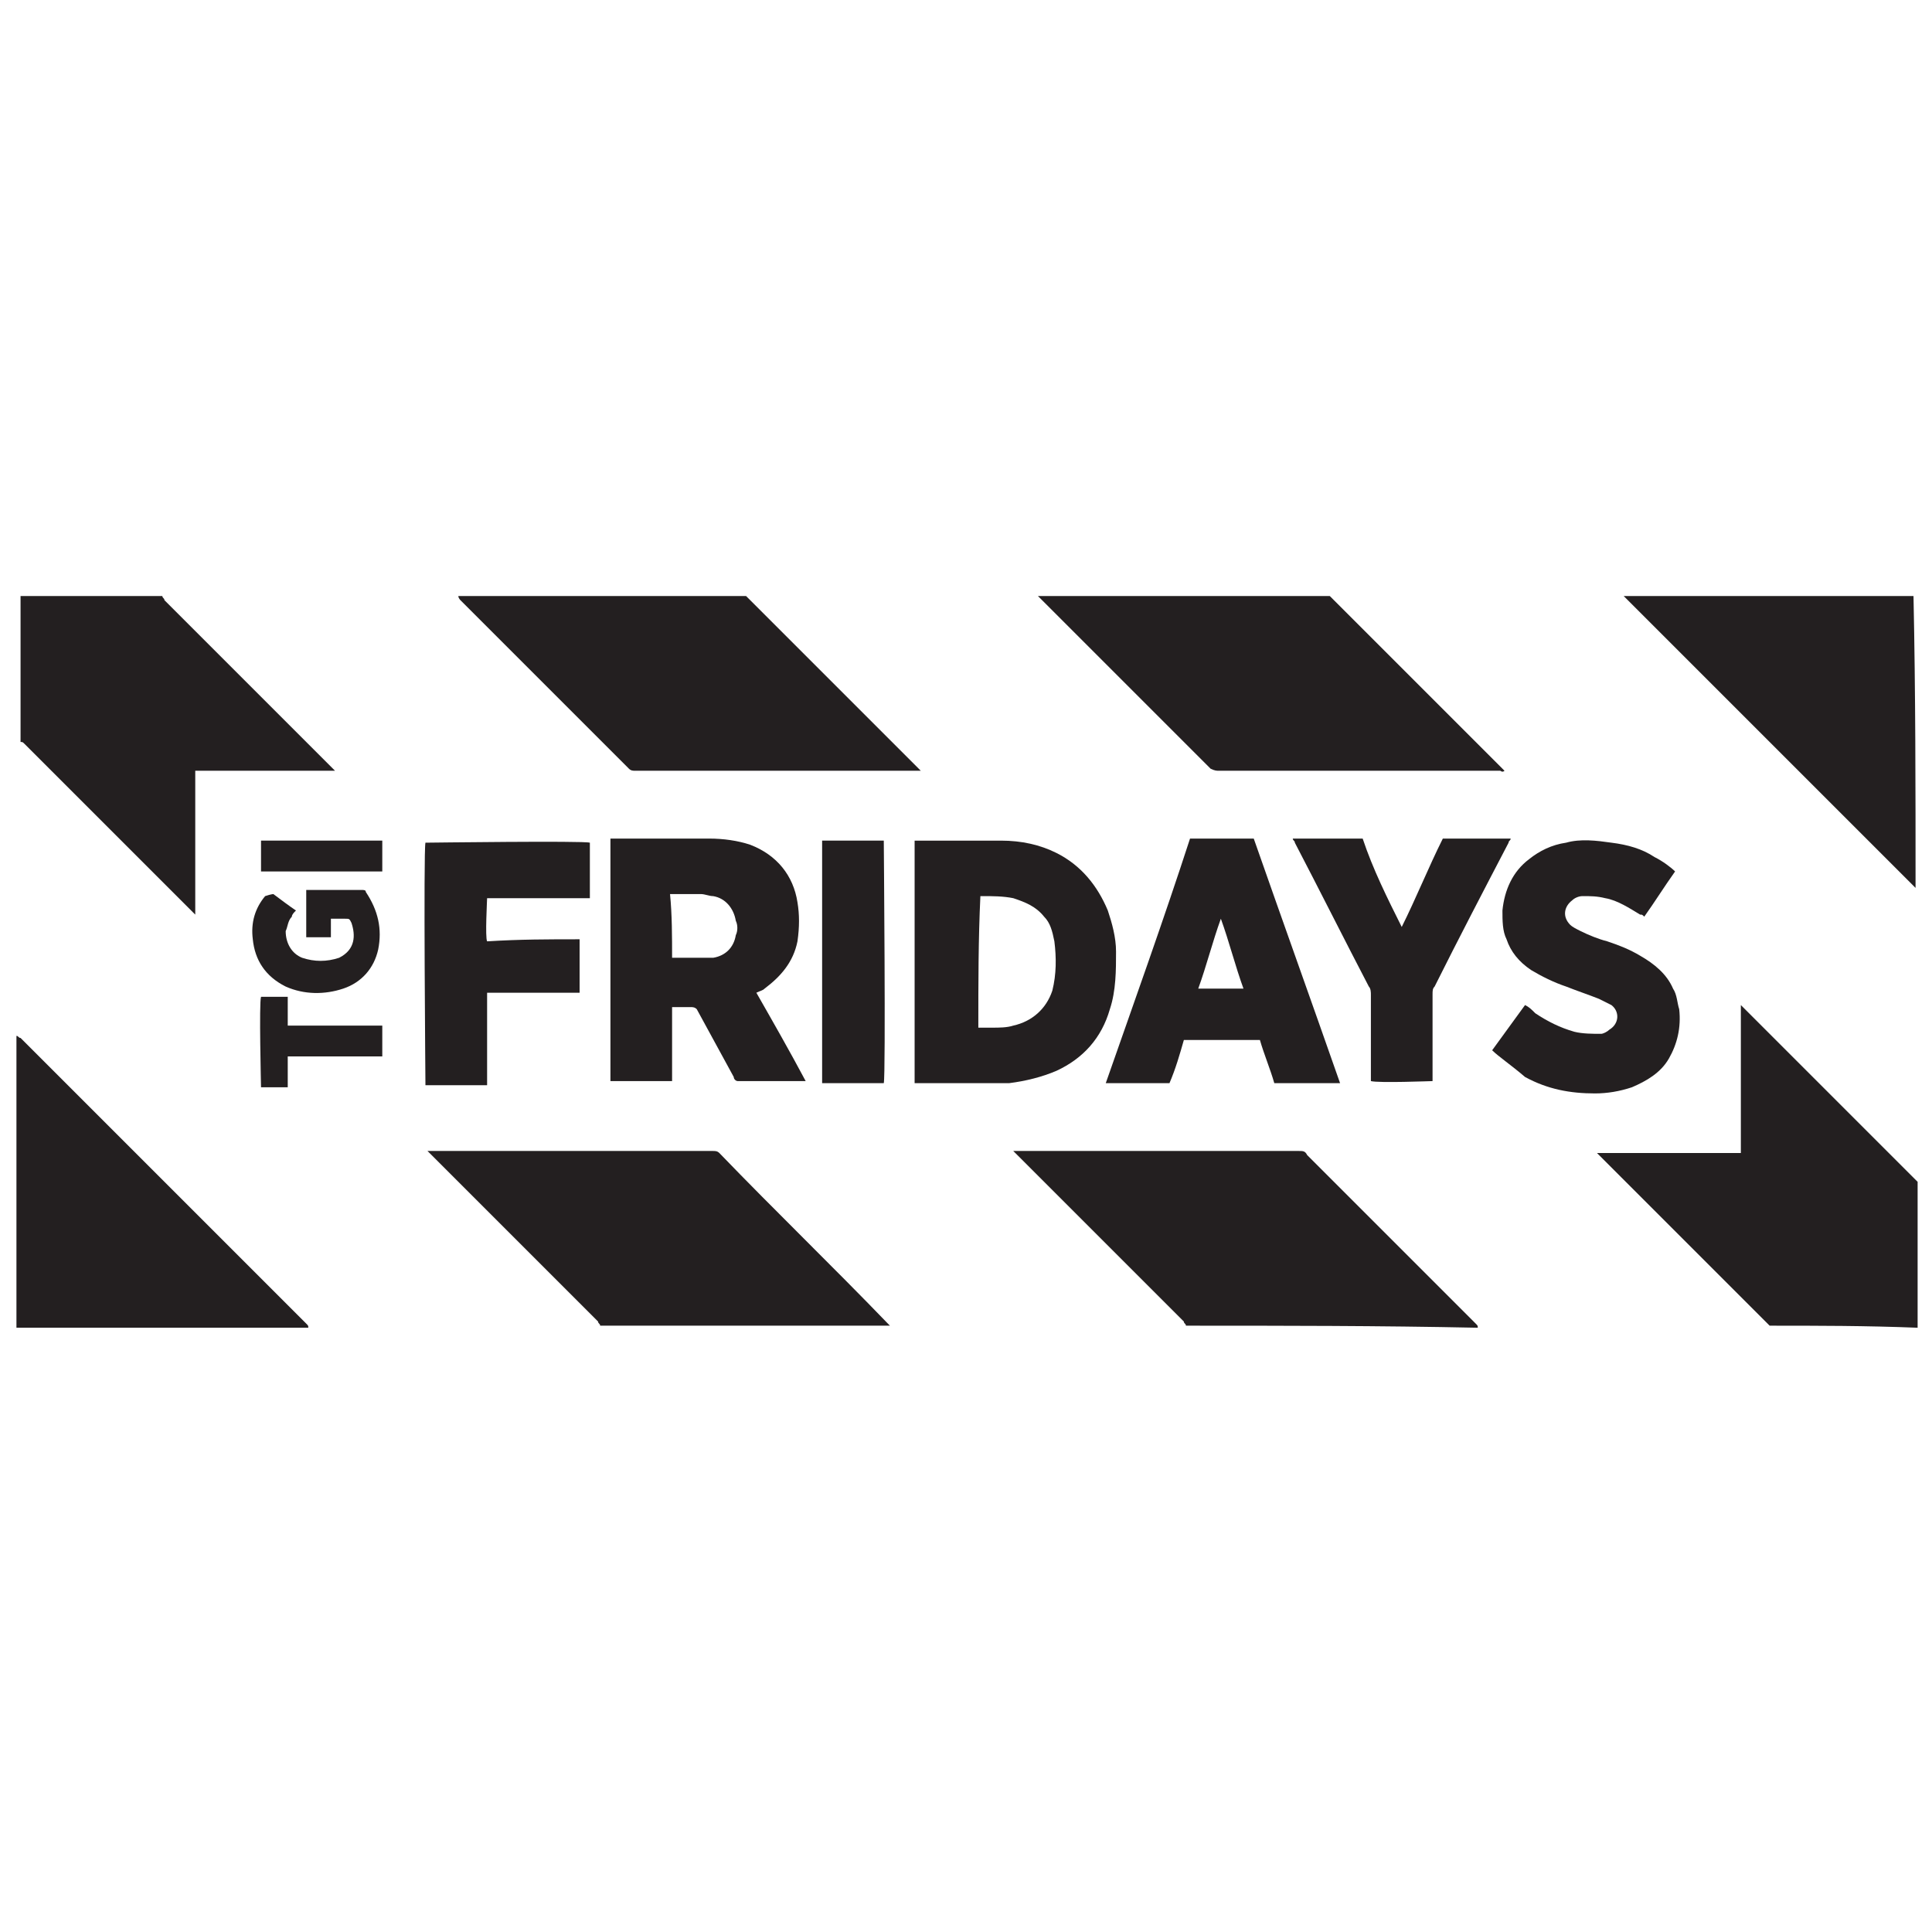
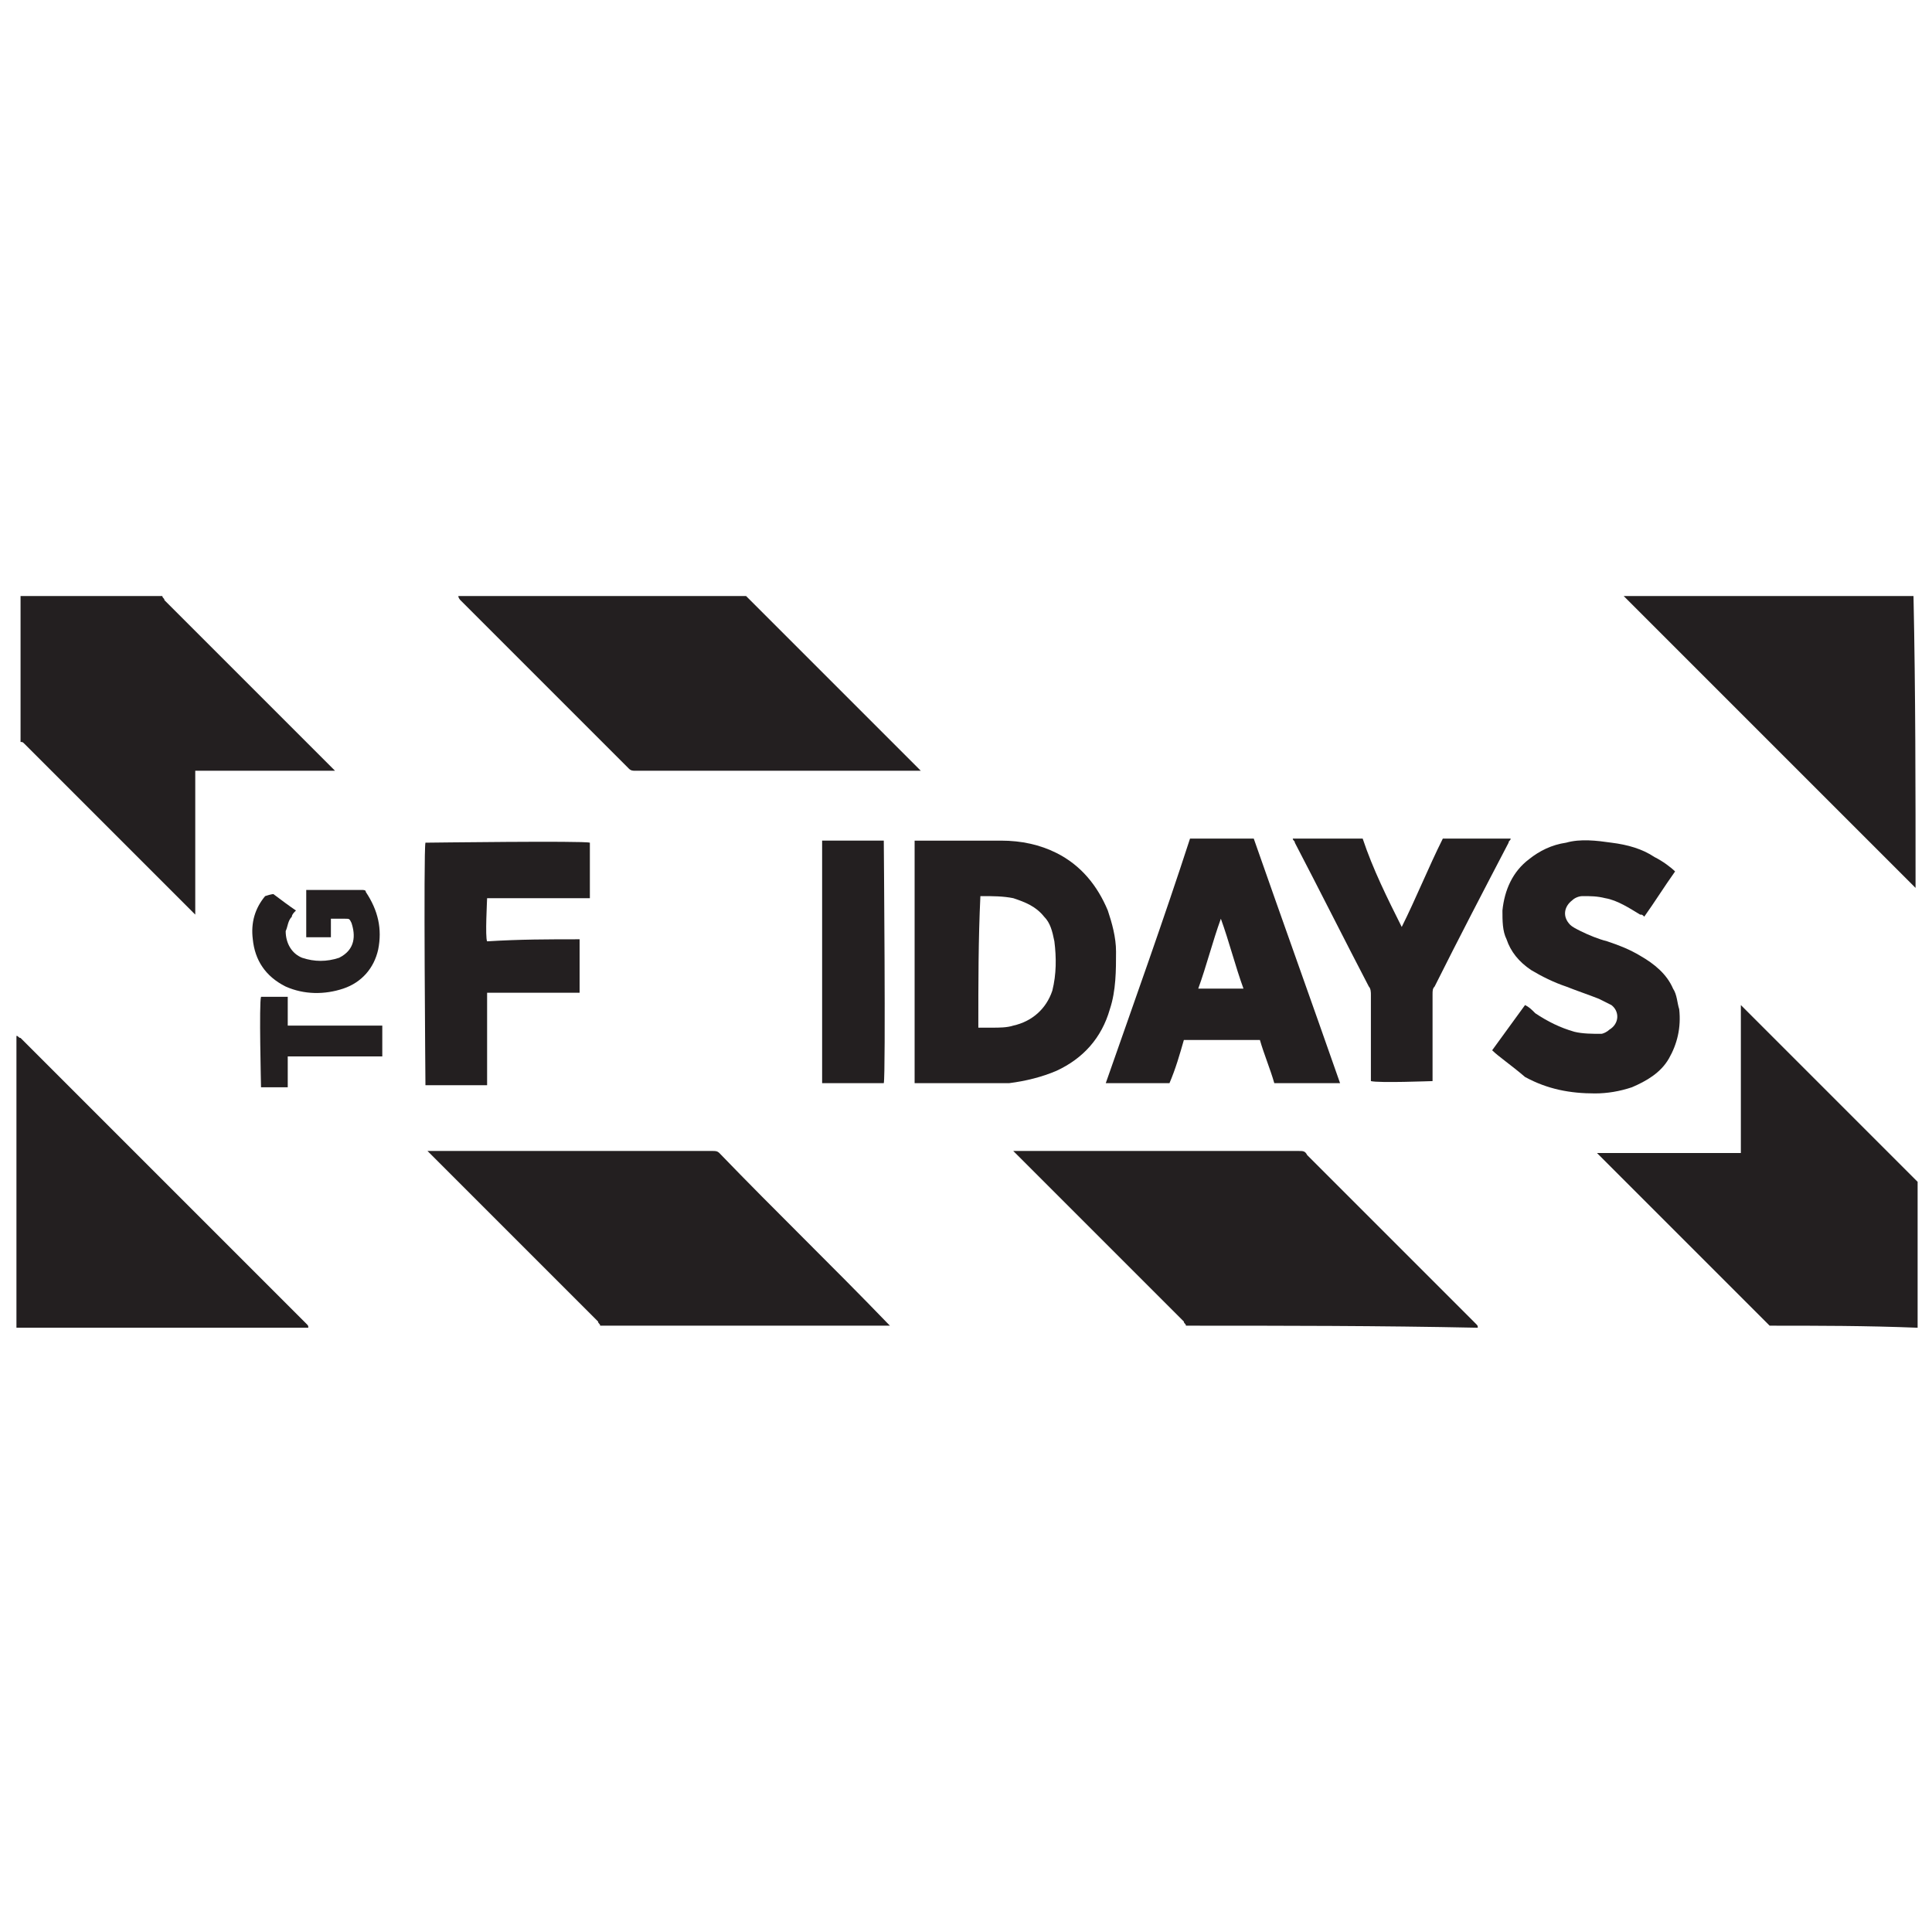
<svg xmlns="http://www.w3.org/2000/svg" version="1.1" id="Layer_1" x="0px" y="0px" viewBox="0 0 94 94" style="enable-background:new 0 0 94 94;" xml:space="preserve">
  <style type="text/css"> .st0{fill:#231F20;} </style>
  <desc>Created with Sketch.</desc>
  <g>
    <path class="st0" d="M7.9,29c0,0.1,0.1,0.1,0.1,0.2c2.7,2.7,5.4,5.4,8.2,8.2l0.1,0.1l0,0l0,0l0,0l0,0l0,0c0,0,0,0-0.1,0 c-2.2,0-4.5,0-6.7,0l0,0l0,0l0,0l0,0l0,0l0,0c0,2.3,0,4.6,0,7l0,0l-0.1-0.1c-1.9-1.9-3.8-3.8-5.8-5.8C2.8,37.8,2,37,1.2,36.2 c-0.1-0.1-0.1-0.1-0.2-0.1c0-2.4,0-4.7,0-7.1C3.2,29,5.6,29,7.9,29z" />
    <path class="st0" d="M29.2,64.5c0-0.1-0.1-0.1-0.1-0.2c-2.3-2.3-4.6-4.6-6.9-6.9c-0.4-0.4-0.9-0.9-1.3-1.3L20.8,56 c0.1,0,0.2,0,0.2,0c4.6,0,9.2,0,13.7,0c0.1,0,0.2,0,0.3,0.1c2.7,2.8,5.5,5.5,8.2,8.3l0.1,0.1C38.7,64.5,34,64.5,29.2,64.5z" />
-     <path class="st0" d="M64.7,29c0.1,0.1,0.1,0.1,0.2,0.2c2.7,2.7,5.4,5.4,8.1,8.1c0.1,0.1,0.1,0.1,0.2,0.2c-0.1,0.1-0.2,0-0.2,0 c-1.5,0-3,0-4.5,0c-3.1,0-6.2,0-9.2,0c-0.1,0-0.2,0-0.4-0.1c-2.7-2.7-5.5-5.5-8.2-8.2c-0.1-0.1-0.1-0.1-0.2-0.2 C55.3,29,60,29,64.7,29z" />
    <path class="st0" d="M57.7,64.5c0-0.1-0.1-0.1-0.1-0.2c-2.7-2.7-5.4-5.4-8.1-8.1c-0.1-0.1-0.1-0.1-0.2-0.2c0.1,0,0.2,0,0.2,0 c1.8,0,3.7,0,5.5,0c2.7,0,5.4,0,8.2,0c0.2,0,0.3,0,0.4,0.2c2.7,2.7,5.5,5.5,8.2,8.2c0.1,0.1,0.1,0.1,0.1,0.2 C67.1,64.5,62.4,64.5,57.7,64.5z" />
    <path class="st0" d="M36.3,29l0.1,0.1c2.7,2.7,5.5,5.5,8.2,8.2c0.1,0.1,0.1,0.1,0.2,0.2c-0.1,0-0.2,0-0.2,0c-4.6,0-9.2,0-13.7,0 c-0.1,0-0.2,0-0.3-0.1c-2.7-2.7-5.5-5.5-8.2-8.2c0,0-0.1-0.1-0.1-0.2C26.9,29,31.6,29,36.3,29z" />
    <path class="st0" d="M86.1,64.5L86.1,64.5c-2.4-2.4-4.7-4.7-7-7c-0.4-0.4-0.9-0.9-1.3-1.3l-0.1-0.1c2.4,0,4.7,0,7,0 c0-0.4,0-0.8,0-1.2s0-0.8,0-1.2s0-0.8,0-1.2s0-0.8,0-1.2s0-0.8,0-1.2s0-0.8,0-1.2c0.1,0.1,0.1,0.1,0.2,0.2c1,1,2,2,3,3 c1.7,1.7,3.5,3.5,5.2,5.2c0.1,0.1,0.1,0.1,0.2,0.2c0,2.4,0,4.8,0,7.1C90.8,64.5,88.4,64.5,86.1,64.5z" />
    <path class="st0" d="M0.8,50.4c0.1,0,0.1,0.1,0.2,0.1c2.6,2.6,5.3,5.3,7.9,7.9c2,2,4,4,6,6c0.1,0.1,0.1,0.1,0.1,0.2 c-4.7,0-9.5,0-14.2,0C0.8,59.8,0.8,55.1,0.8,50.4z" />
    <path class="st0" d="M93.2,43.2c-0.8-0.8-1.5-1.5-2.3-2.3C87,37,83.1,33.1,79.2,29.2c-0.1-0.1-0.1-0.1-0.2-0.2c4.7,0,9.4,0,14.1,0 C93.2,33.7,93.2,38.4,93.2,43.2z" />
-     <path class="st0" d="M29.7,52.6c0-3.9,0-7.9,0-11.8h0.1c1.6,0,3.2,0,4.7,0c0.7,0,1.4,0.1,2,0.3c1.3,0.5,2.1,1.5,2.3,2.8 c0.1,0.6,0.1,1.2,0,1.9c-0.2,1-0.8,1.7-1.6,2.3c-0.1,0.1-0.2,0.1-0.4,0.2c0.8,1.4,1.6,2.8,2.4,4.3c-0.1,0-0.1,0-0.2,0 c-1,0-2.1,0-3.1,0c-0.1,0-0.2-0.1-0.2-0.2c-0.6-1.1-1.2-2.2-1.8-3.3C33.8,49,33.7,49,33.6,49c-0.3,0-0.6,0-0.9,0c0,0.1,0,0.2,0,0.2 c0,1.1,0,2.1,0,3.2c0,0.1,0,0.1,0,0.2C31.7,52.6,30.7,52.6,29.7,52.6z M32.7,46.6C32.8,46.6,32.8,46.6,32.7,46.6c0.6,0,1.1,0,1.6,0 c0.1,0,0.3,0,0.4,0c0.6-0.1,1-0.5,1.1-1.1c0.1-0.2,0.1-0.5,0-0.7c-0.1-0.6-0.5-1.1-1.1-1.2c-0.2,0-0.4-0.1-0.6-0.1 c-0.4,0-0.8,0-1.3,0c-0.1,0-0.1,0-0.2,0C32.7,44.5,32.7,45.6,32.7,46.6z" />
    <path class="st0" d="M44.5,52.7c0-3.9,0-7.9,0-11.8h0.1c1.4,0,2.7,0,4.1,0c1,0,1.9,0.2,2.7,0.6c1.2,0.6,2,1.6,2.5,2.8 c0.2,0.6,0.4,1.3,0.4,2c0,0.9,0,1.9-0.3,2.8c-0.4,1.4-1.3,2.4-2.6,3c-0.7,0.3-1.5,0.5-2.3,0.6c-0.3,0-0.7,0-1.1,0 c-1.1,0-2.2,0-3.3,0C44.7,52.7,44.6,52.7,44.5,52.7z M47.6,50c0.2,0,0.5,0,0.7,0c0.3,0,0.7,0,1-0.1c0.9-0.2,1.6-0.8,1.9-1.7 c0.2-0.8,0.2-1.6,0.1-2.4c-0.1-0.5-0.2-0.9-0.5-1.2c-0.4-0.5-0.9-0.7-1.5-0.9c-0.5-0.1-1-0.1-1.5-0.1c0,0,0,0-0.1,0 C47.6,45.7,47.6,47.8,47.6,50z" />
    <path class="st0" d="M57.9,40.8c1,0,2,0,3.1,0c1.4,4,2.8,7.9,4.2,11.9c-1.1,0-2.1,0-3.2,0c-0.2-0.7-0.5-1.4-0.7-2.1 c-1.2,0-2.5,0-3.7,0c-0.2,0.7-0.4,1.4-0.7,2.1c-1,0-2.1,0-3.1,0C55.2,48.7,56.6,44.8,57.9,40.8z M60.5,48.1 c-0.4-1.1-0.7-2.3-1.1-3.4l0,0c-0.4,1.1-0.7,2.3-1.1,3.4C58.6,48.1,60.4,48.1,60.5,48.1z" />
    <path class="st0" d="M72.6,51.1c0.5-0.7,1.1-1.5,1.6-2.2c0.2,0.1,0.3,0.2,0.5,0.4c0.6,0.4,1.2,0.7,1.9,0.9c0.4,0.1,0.9,0.1,1.3,0.1 c0.1,0,0.3-0.1,0.4-0.2c0.5-0.3,0.5-0.9,0.1-1.2c-0.2-0.1-0.4-0.2-0.6-0.3c-0.5-0.2-1.1-0.4-1.6-0.6c-0.6-0.2-1.2-0.5-1.7-0.8 c-0.6-0.4-1-0.9-1.2-1.5c-0.2-0.4-0.2-0.9-0.2-1.4c0.1-1,0.5-1.9,1.3-2.5c0.5-0.4,1.1-0.7,1.8-0.8c0.7-0.2,1.5-0.1,2.2,0 c0.8,0.1,1.5,0.3,2.1,0.7c0.4,0.2,0.8,0.5,1,0.7c-0.5,0.7-1,1.5-1.5,2.2c-0.1-0.1-0.1-0.1-0.2-0.1c-0.5-0.3-1.1-0.7-1.7-0.8 c-0.4-0.1-0.7-0.1-1.1-0.1c-0.2,0-0.4,0.1-0.5,0.2c-0.4,0.3-0.5,0.8-0.1,1.2c0.1,0.1,0.3,0.2,0.5,0.3c0.4,0.2,0.9,0.4,1.3,0.5 c0.6,0.2,1.1,0.4,1.6,0.7c0.7,0.4,1.3,0.9,1.6,1.6c0.2,0.3,0.2,0.7,0.3,1c0.1,0.9-0.1,1.7-0.5,2.4s-1.1,1.1-1.8,1.4 c-0.6,0.2-1.2,0.3-1.8,0.3c-1.2,0-2.3-0.2-3.4-0.8C73.5,51.8,72.9,51.4,72.6,51.1z" />
    <path class="st0" d="M28.2,45.7c0,0.9,0,1.7,0,2.6c-0.3,0-0.6,0-0.9,0s-0.6,0-0.9,0s-0.6,0-0.9,0s-0.6,0-0.9,0s-0.6,0-0.9,0 c0,0.3,0,0.6,0,0.9c0,0.3,0,0.6,0,0.9c0,0.3,0,0.6,0,0.9c0,0.3,0,0.6,0,0.9c0,0.3,0,0.6,0,0.9c-1,0-2,0-3,0c0-0.1-0.1-11.4,0-11.8 c0.1,0,7.7-0.1,8,0c0,0.9,0,1.8,0,2.7c-1.7,0-3.3,0-5,0c0,0.1-0.1,1.9,0,2.1C25.3,45.7,26.7,45.7,28.2,45.7z" />
    <path class="st0" d="M68.2,45.1c0.7-1.4,1.3-2.9,2-4.3c1.1,0,2.2,0,3.3,0c0,0.1-0.1,0.1-0.1,0.2c-1.2,2.3-2.4,4.6-3.6,7 c-0.1,0.1-0.1,0.2-0.1,0.4c0,1.3,0,2.7,0,4c0,0.1,0,0.1,0,0.2c-0.1,0-2.6,0.1-3,0c0-0.1,0-0.1,0-0.2c0-1.3,0-2.7,0-4 c0-0.1,0-0.3-0.1-0.4c-1.2-2.3-2.4-4.7-3.6-7c0-0.1-0.1-0.1-0.1-0.2c1.1,0,2.2,0,3.4,0C66.8,42.3,67.5,43.7,68.2,45.1z" />
    <path class="st0" d="M40,40.9c1,0,2,0,3,0c0,0.1,0.1,11.4,0,11.8c-0.1,0-2.7,0-3,0C40,52.5,40,41.2,40,40.9z" />
    <path class="st0" d="M13.3,43.5c0.4,0.3,0.8,0.6,1.1,0.8c-0.1,0.1-0.2,0.2-0.2,0.3c-0.2,0.2-0.2,0.5-0.3,0.7c0,0.6,0.3,1.1,0.8,1.3 c0.6,0.2,1.2,0.2,1.8,0c0.8-0.4,0.8-1.1,0.6-1.7c-0.1-0.2-0.1-0.2-0.3-0.2c-0.2,0-0.4,0-0.6,0c0,0,0,0-0.1,0c0,0.3,0,0.6,0,0.9 c-0.4,0-0.8,0-1.2,0c0-0.8,0-1.5,0-2.3c0.1,0,0.1,0,0.2,0c0.8,0,1.6,0,2.5,0c0.1,0,0.2,0,0.2,0.1c0.6,0.9,0.8,1.8,0.6,2.8 c-0.2,0.9-0.8,1.6-1.7,1.9c-0.9,0.3-1.9,0.3-2.8-0.1c-1-0.5-1.5-1.3-1.6-2.3c-0.1-0.8,0.1-1.5,0.6-2.1 C13.2,43.5,13.3,43.5,13.3,43.5z" />
    <path class="st0" d="M18.6,49.9c0,0.5,0,1,0,1.5c-1.5,0-3,0-4.6,0c0,0.5,0,1,0,1.5c-0.5,0-0.9,0-1.3,0c0-0.1-0.1-4.1,0-4.4 c0.4,0,0.9,0,1.3,0c0,0.5,0,1,0,1.4c0.1,0,0.2,0,0.2,0c1.4,0,2.7,0,4.1,0C18.4,49.9,18.5,49.9,18.6,49.9z" />
-     <path class="st0" d="M12.7,42.4c0-0.5,0-1,0-1.5c2,0,3.9,0,5.9,0c0,0.5,0,1,0,1.5C18.4,42.4,13,42.4,12.7,42.4z" />
  </g>
</svg>